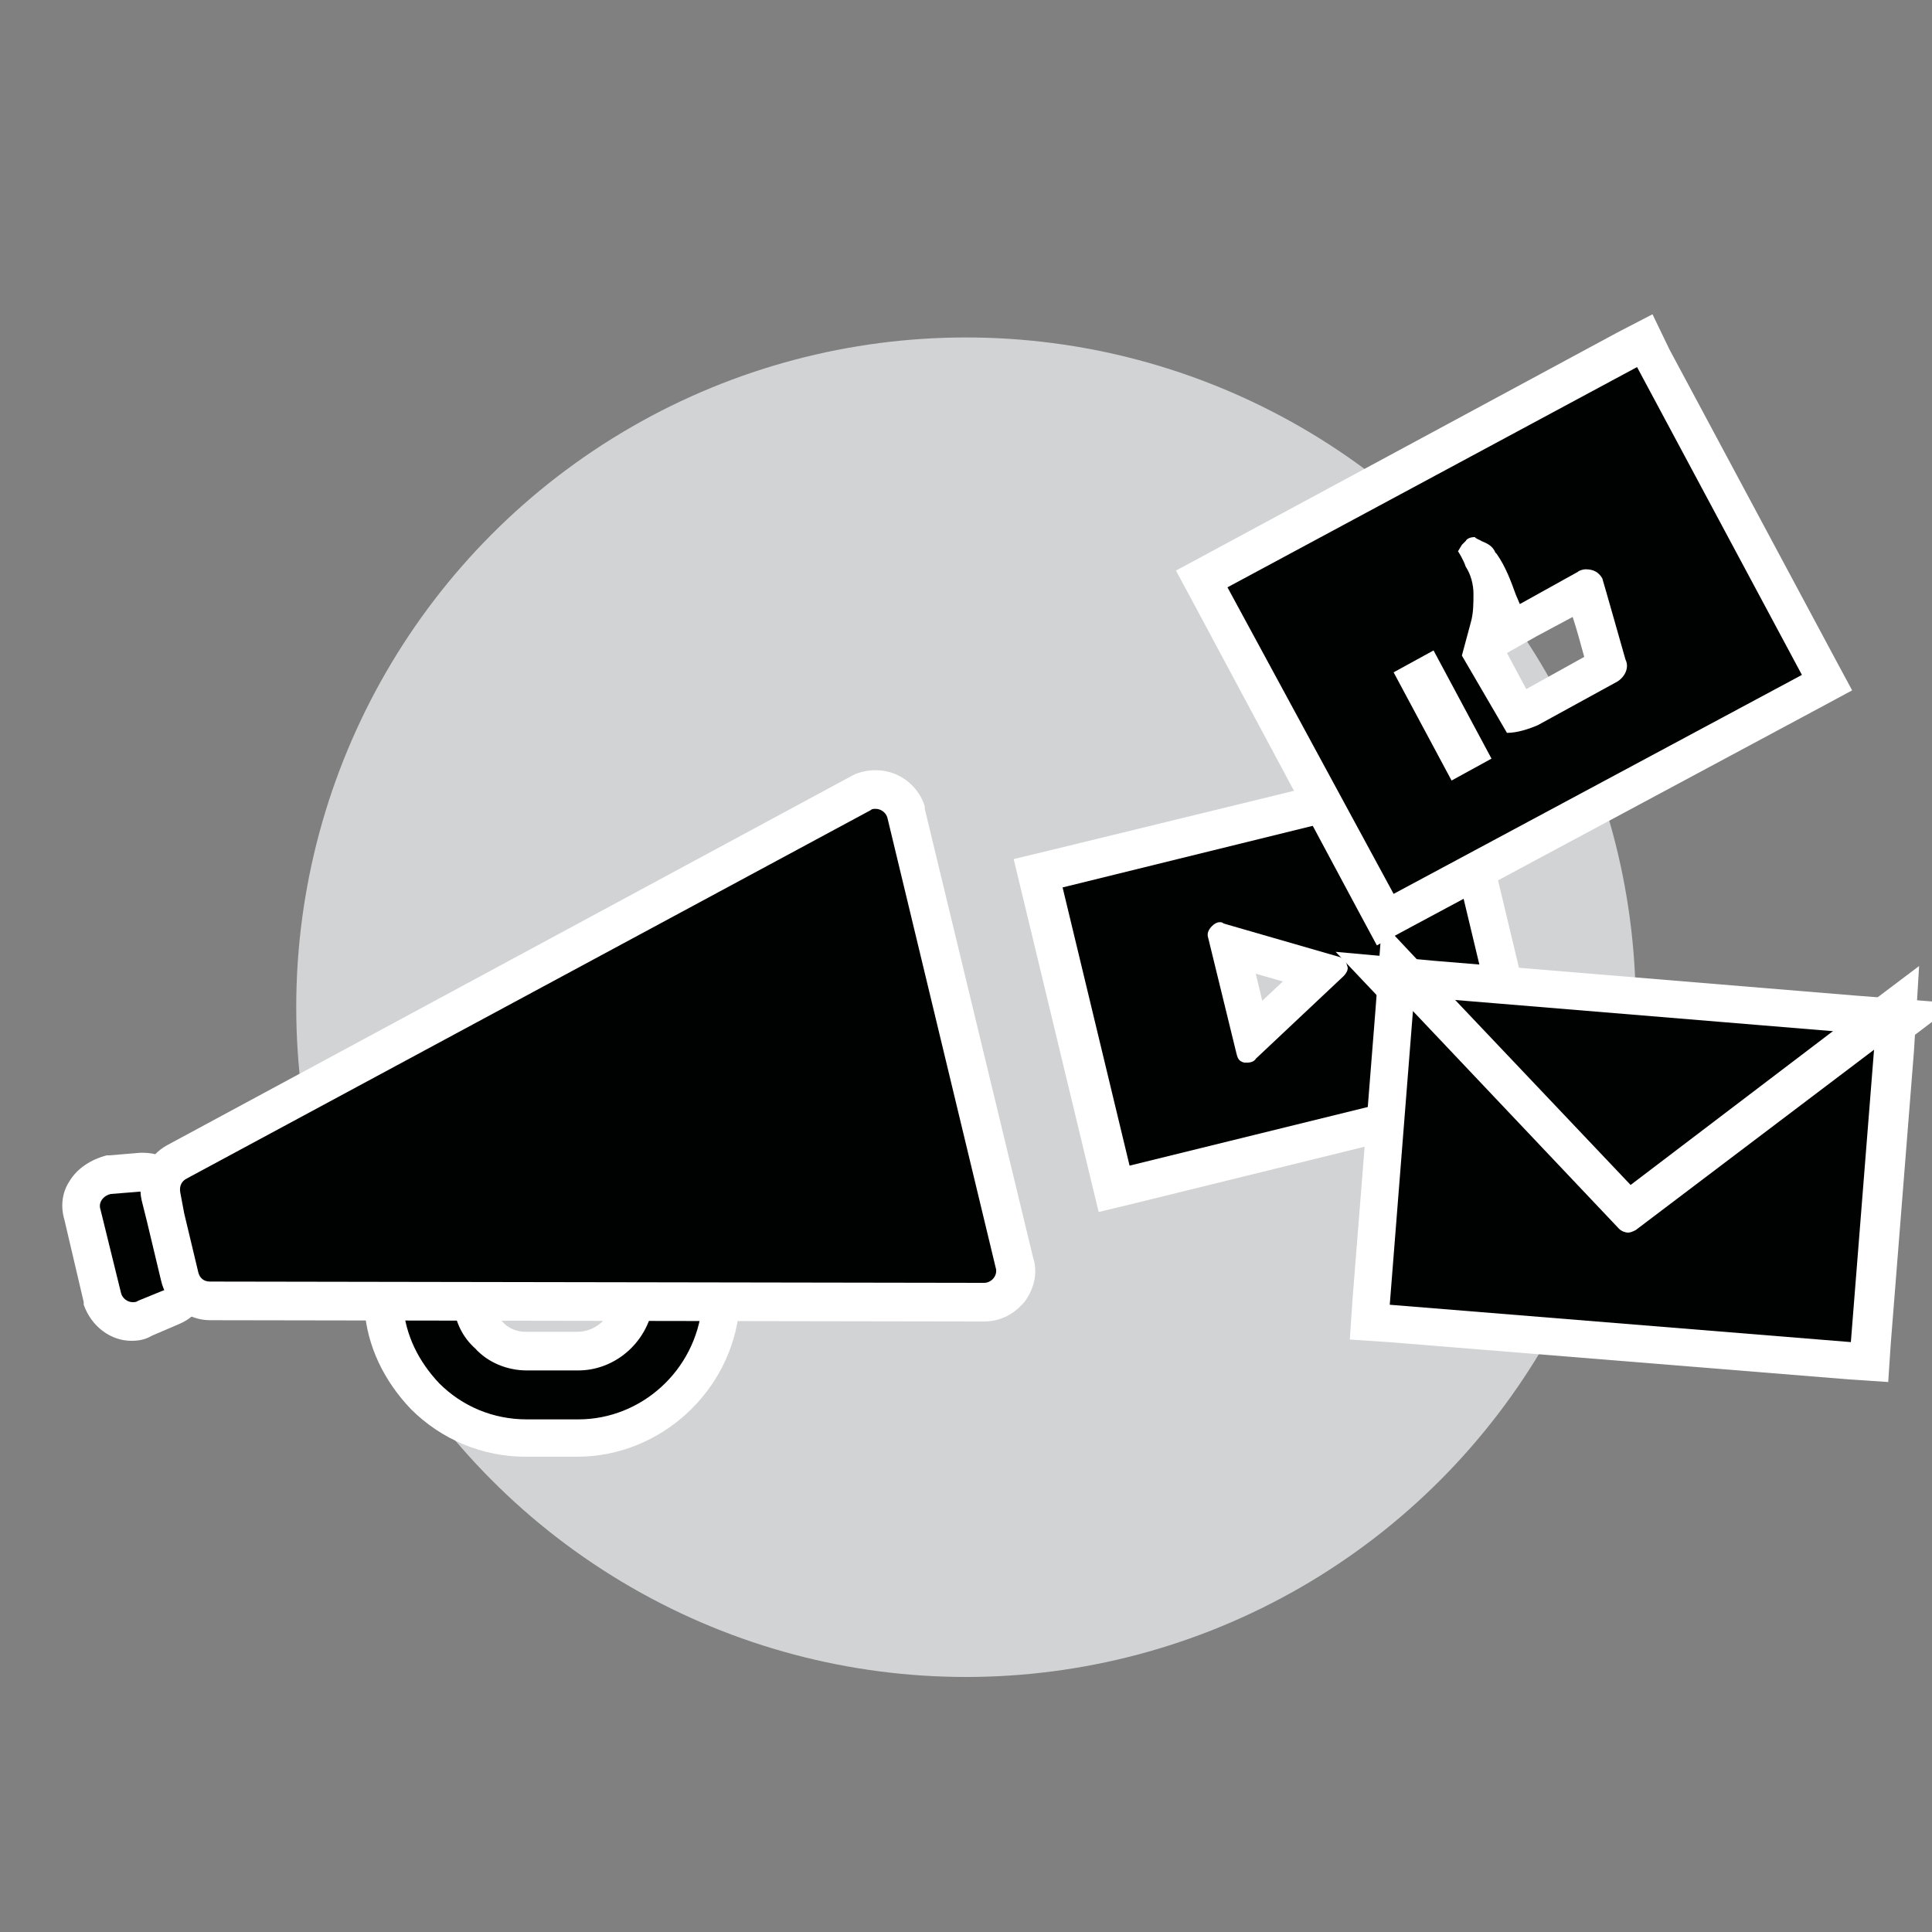
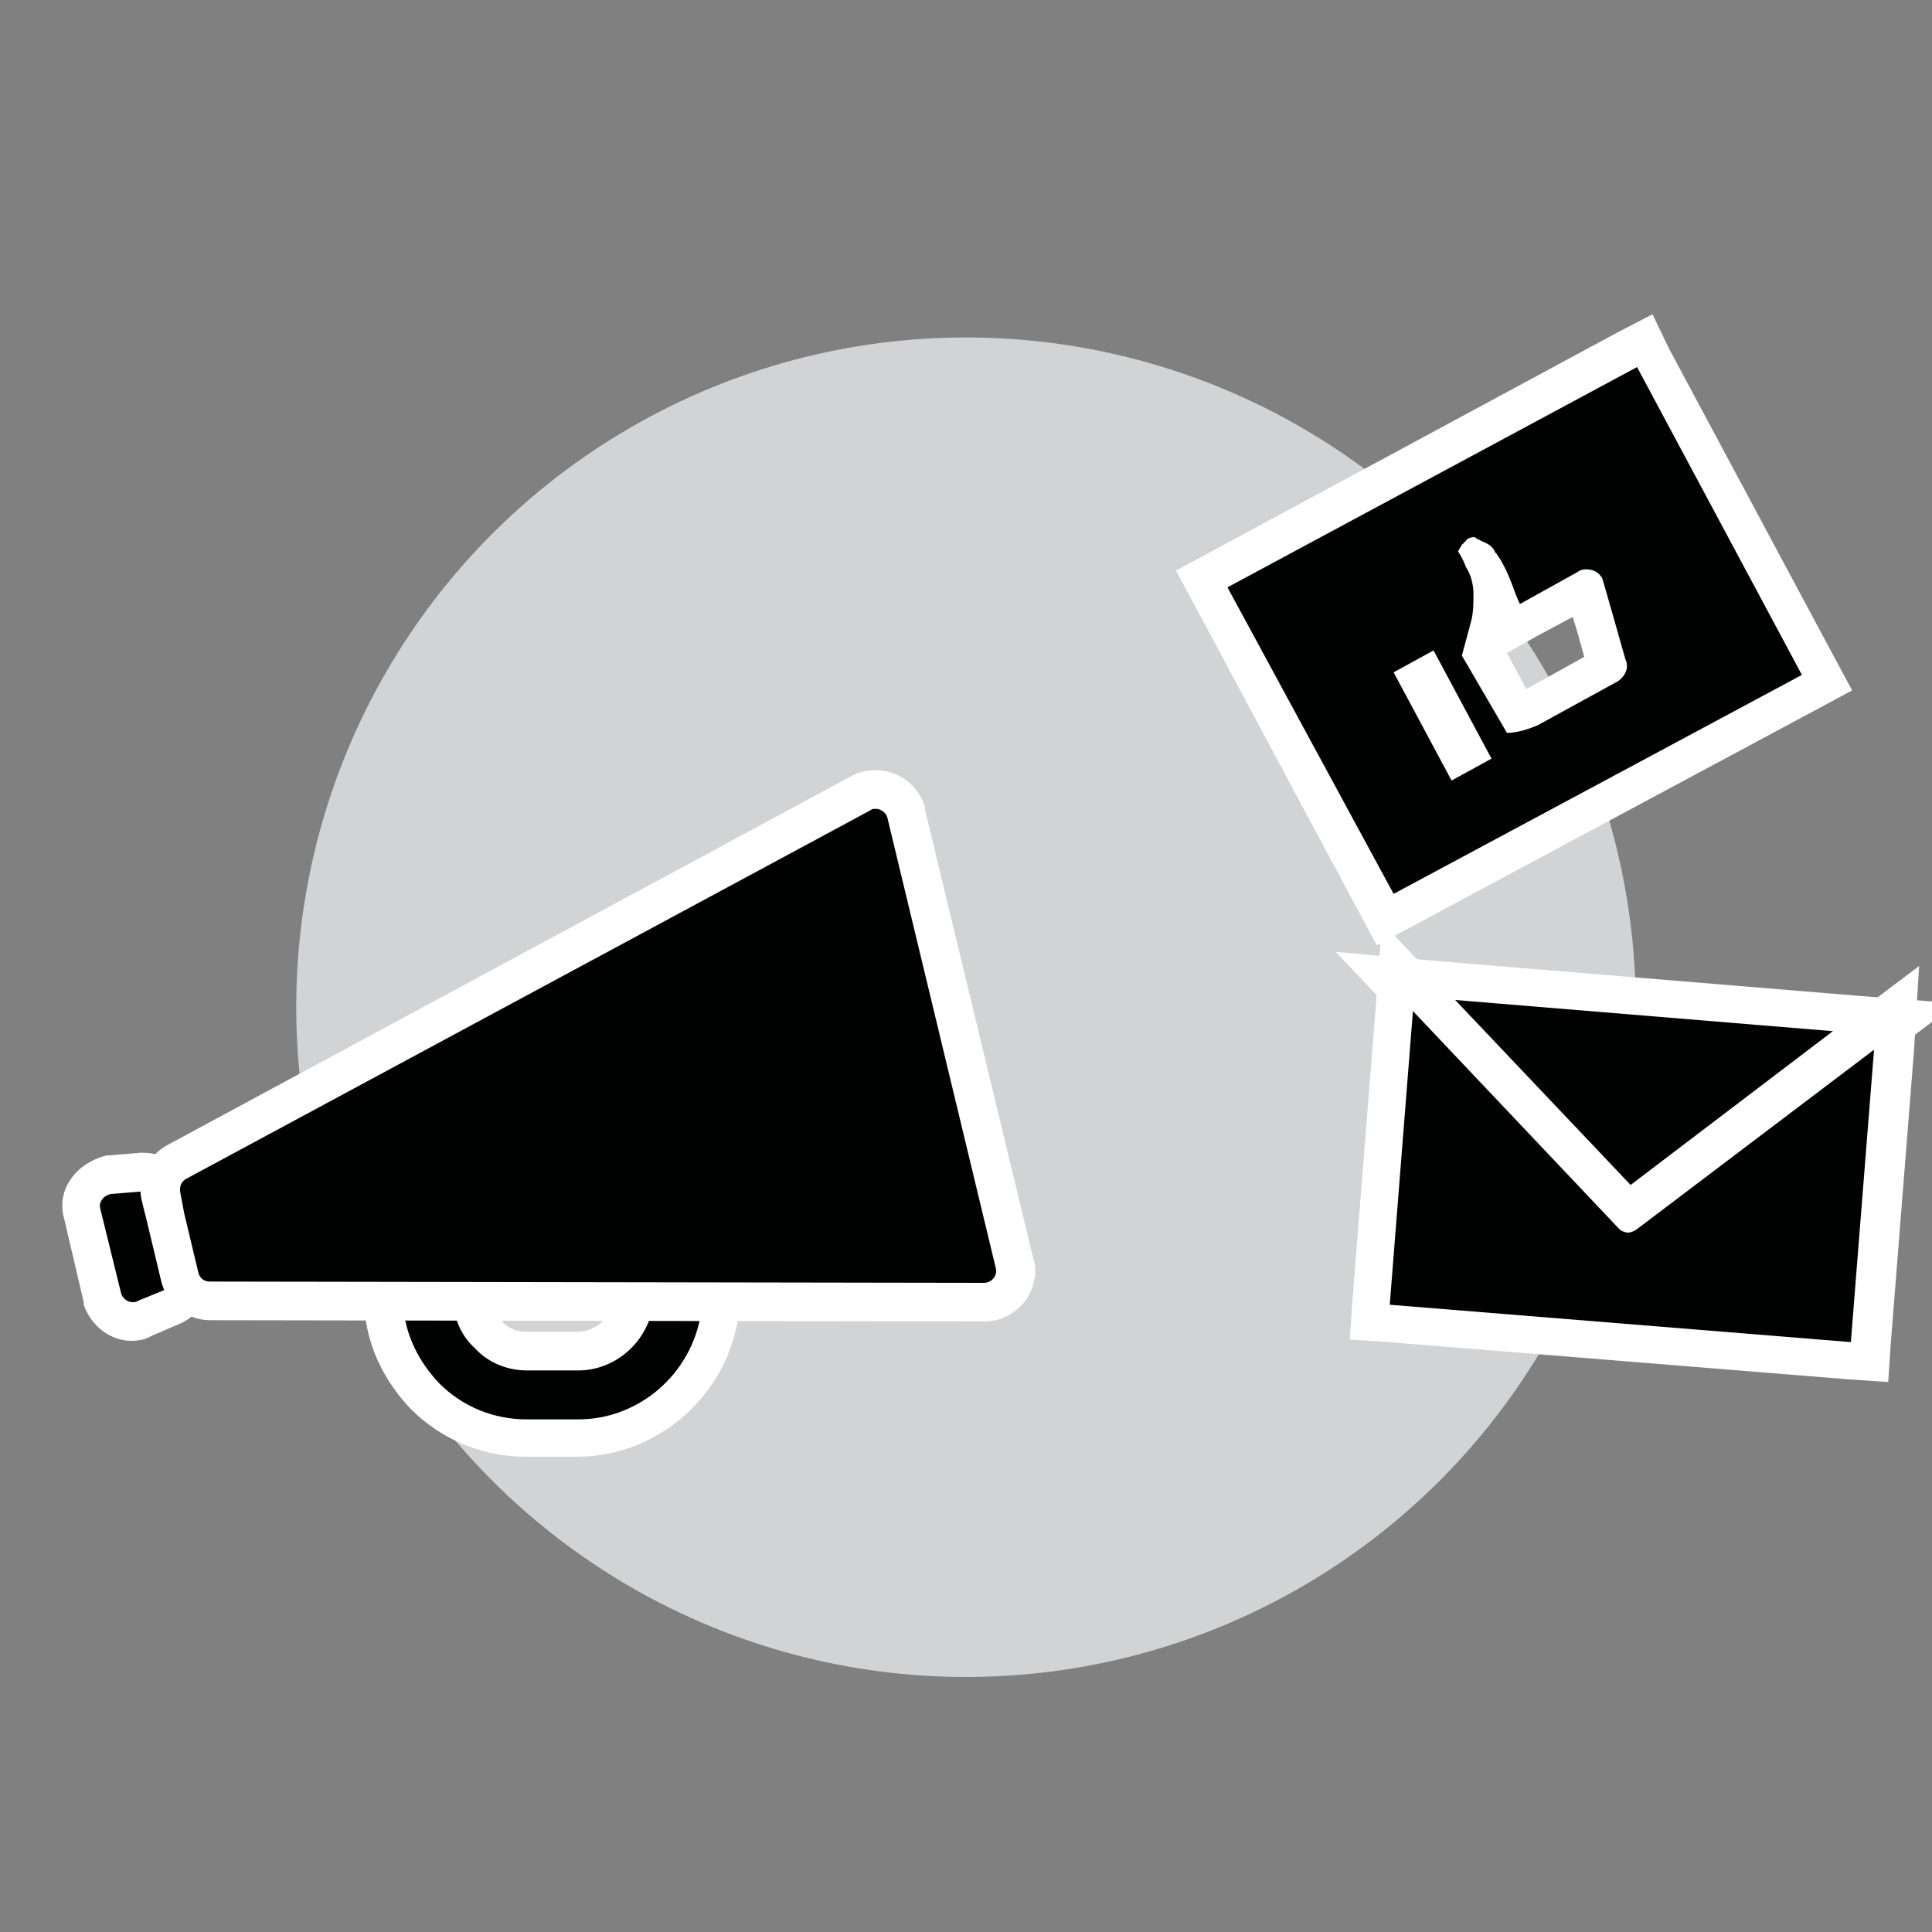
<svg xmlns="http://www.w3.org/2000/svg" version="1.1" id="Camada_1" x="0px" y="0px" viewBox="0 0 150 150" style="enable-background:new 0 0 150 150;" xml:space="preserve">
  <rect x="0" y="0" width="150" height="150" fill="#808080" stroke="none" />
  <style type="text/css">
	.st0{fill:#D1D3D4;}
	.st1{fill:#000101;}
	.st2{fill:#FFFFFF;}
</style>
  <circle class="st0" cx="75" cy="78.2" r="52" />
  <g id="L35eQH.tif">
</g>
  <g>
    <g>
-       <path class="st1" d="M80.6,67.8l23-5.6l4.2,7.9l6.5-3.5l2.7,10.9l-7.7-0.6l-0.8,10l-22.1,5.4L80.6,67.8z M97.2,80.5l5.4-5.1    l-7.1-2L97.2,80.5z" />
-       <path class="st2" d="M102.8,63.9l3.9,7.3c0.1,0.2,0.3,0.4,0.6,0.5c0.1,0,0.2,0,0.3,0c0.2,0,0.3,0,0.5-0.1l5.3-2.8l1.7,7.1    l-6.1-0.5c-0.1,0-0.1,0-0.2,0c-0.2,0-0.4,0.1-0.5,0.2c-0.2,0.2-0.3,0.4-0.4,0.6l-0.7,9.5l-19.5,4.8l-5.2-21.6L102.8,63.9     M96.6,82.5c0.1,0,0.2,0,0.3,0c0.2,0,0.5-0.1,0.6-0.3l6.8-6.4c0.3-0.3,0.4-0.6,0.3-0.8c-0.1-0.4-0.3-0.6-0.6-0.7l-9-2.6    c-0.1-0.1-0.2-0.1-0.3-0.1c-0.2,0-0.4,0.1-0.6,0.3c-0.3,0.3-0.4,0.6-0.3,0.9l2.2,9C96.1,82.2,96.2,82.4,96.6,82.5 M104.4,60.5    l-2.3,0.5l-20.5,5l-2.9,0.7l0.7,2.9l5.2,21.6l0.7,2.9l2.9-0.7l19.5-4.8l2.1-0.5l0.2-2.2l0.6-7.5l4.2,0.3l4.1,0.3l-1-4l-1.7-7.1    l-0.9-3.7l-3.4,1.8l-3.5,1.9l-3-5.5L104.4,60.5L104.4,60.5z M98,77.7l-0.5-2.1l2.1,0.6L98,77.7L98,77.7z" />
-     </g>
+       </g>
    <g>
      <polygon class="st1" points="107.5,75.7 148.1,79 126.4,95.5   " />
      <path class="st2" d="M111.3,77.5l32.7,2.7l-17.5,13.3L111.3,77.5 M103.7,73.9l5.4,5.7l15.2,16l1.8,1.9l2.1-1.6l17.5-13.3l6.2-4.7    l-7.8-0.6l-32.7-2.7L103.7,73.9L103.7,73.9z" />
    </g>
    <g>
      <polygon class="st1" points="106.3,102.5 108.5,75 126.4,94 147.3,78.2 145,105.7   " />
      <path class="st2" d="M109.7,78.5l16,16.9c0.2,0.2,0.5,0.3,0.7,0.3c0.2,0,0.4-0.1,0.6-0.2l18.5-14l-1.8,22.7l-35.8-2.9L109.7,78.5     M107.3,71.6l-0.5,6.7l-1.8,22.7l-0.2,3l3,0.2l35.8,2.9l3,0.2l0.2-3l1.8-22.7L149,75l-5.3,4L126.6,92l-14.7-15.5L107.3,71.6    L107.3,71.6z" />
    </g>
    <g>
      <path class="st1" d="M93.3,45l34.4-18.5l14.2,26.6l-34.4,18.4L93.3,45z M113.3,58.6l0.5-0.2l-3.1-5.8l-0.5,0.2L113.3,58.6z     M117.8,55.3c0.3-0.1,0.6-0.2,0.9-0.4l6-3.3l0-0.1c-0.7-2.4-1.4-5.1-1.7-5.9l-5.9,3.3l-0.9-2.4c-0.1-0.2-0.1-0.4-0.2-0.6    c0.1,0.7,0,1.5-0.2,2.4l-0.6,2L117.8,55.3z" />
      <path class="st2" d="M127.1,28.5l12.8,23.9l-31.7,17L95.3,45.6L127.1,28.5 M117,56.9c0.8,0,1.7-0.3,2.4-0.6l6.2-3.4    c0.6-0.4,0.9-1.1,0.6-1.7c0,0-1.7-6-1.8-6.3c-0.3-0.5-0.7-0.7-1.3-0.7c-0.2,0-0.5,0.1-0.6,0.2l-4.5,2.5l-0.3-0.7    c-0.4-1.1-0.8-2.2-1.5-3.2l-0.1-0.1c-0.2-0.5-0.6-0.7-1.1-0.9c-0.1-0.1-0.3-0.1-0.5-0.3c-0.3,0-0.6,0.1-0.7,0.3    c-0.1,0.1-0.2,0.2-0.3,0.3l-0.3,0.5c0,0,0.4,0.6,0.6,1.2c0.4,0.6,0.6,1.4,0.6,2.1s0,1.5-0.2,2.2l-0.7,2.6L117,56.9 M112.7,60.6    l3.1-1.7l-4.5-8.4l-3.1,1.7L112.7,60.6 M128.3,24.4l-2.7,1.4L93.9,42.9l-2.6,1.4l1.4,2.6l12.8,23.9l1.4,2.6l2.6-1.4l31.7-17    l2.6-1.4l-1.4-2.6l-12.8-23.9L128.3,24.4L128.3,24.4z M117,50.7l2.3-1.3l2.8-1.5c0.3,0.9,0.6,2,0.9,3.1l-4.5,2.5L117,50.7    L117,50.7z" />
    </g>
    <g>
      <path class="st1" d="M10.4,102.7c-1,0-2-0.7-2.3-1.8l0-0.1l-1.5-6.5c-0.2-0.6-0.1-1.3,0.2-1.9c0.4-0.6,1-1.1,1.8-1.2l0.1,0    l2.5-0.2h0.1c1.2,0,2.3,0.8,2.5,1.9l0.3,1.1l1.1,4.6c0.3,1.3-0.3,2.4-1.5,2.8l-2.1,0.9C11,102.6,10.7,102.7,10.4,102.7L10.4,102.7    z" />
      <path class="st2" d="M11.1,92.5c0.5,0,0.9,0.3,1,0.7l0.3,1.2l1.1,4.6c0.1,0.5-0.1,0.9-0.6,1.1l-2.2,0.9c-0.1,0.1-0.3,0.1-0.4,0.1    c-0.4,0-0.8-0.3-0.9-0.7l-1.6-6.5c-0.2-0.6,0.3-1.1,0.8-1.2L11.1,92.5 M11.1,89.5H11l-0.1,0l-2.4,0.2l-0.1,0l-0.1,0    C7.1,90,6,90.7,5.4,91.7c-0.6,0.9-0.7,2-0.4,3l1.5,6.4l0,0.1l0,0.1c0.6,1.7,2.1,2.8,3.7,2.8c0.6,0,1.1-0.1,1.6-0.4l2.1-0.9    c1.7-0.7,2.7-2.5,2.3-4.5l0-0.1l0-0.1l-1.1-4.6L15,92.6C14.7,90.8,13,89.5,11.1,89.5L11.1,89.5z" />
    </g>
    <g>
      <path class="st1" d="M40.8,111.7c-2.9,0-5.7-1.2-7.8-3.3c-1.9-2-3-4.4-3.2-6.9l-0.1-1.6h6.8l0.2,1.3c0.1,1,0.5,1.8,1.2,2.5    c0.8,0.8,1.8,1.3,3,1.3h4c2.1,0,4-1.6,4.3-3.8l0.2-1.3h6.8l-0.2,1.6c-0.5,5.7-5.4,10.2-11.1,10.2H40.8z" />
      <path class="st2" d="M54.5,101.4c-0.5,5-4.7,8.8-9.6,8.8h-4c-2.6,0-5-1-6.8-2.8c-1.6-1.7-2.6-3.7-2.8-6h3.9    c0.2,1.3,0.7,2.4,1.7,3.3c1,1.1,2.5,1.7,4,1.7h4c2.8,0,5.3-2.1,5.8-5H54.5 M57.8,98.4h-3.3h-3.9h-2.6l-0.4,2.5    c-0.2,1.5-1.4,2.5-2.8,2.5h-4c-0.7,0-1.4-0.3-1.8-0.8l0,0l0,0c-0.5-0.5-0.7-1-0.8-1.6l-0.4-2.6h-2.6h-3.9H28l0.3,3.2    c0.2,2.9,1.5,5.6,3.6,7.8l0,0l0,0c2.4,2.4,5.6,3.7,8.9,3.7h4c6.5,0,12-5.1,12.6-11.5L57.8,98.4L57.8,98.4z" />
    </g>
    <g>
      <path class="st1" d="M16.3,101c-1.2,0-2.2-0.8-2.4-1.9l-1.1-4.5L12.5,93c-0.2-1.2,0.3-2.3,1.2-2.8l53.1-28.6    c0.4-0.2,0.8-0.3,1.2-0.3c1.1,0,2.1,0.7,2.4,1.8l8.5,34.9c0.2,0.7,0.1,1.5-0.4,2.1c-0.5,0.6-1.2,1-2,1L16.3,101z" />
      <path class="st2" d="M68,62.8c0.4,0,0.8,0.3,0.9,0.7l8.4,34.9c0.2,0.6-0.3,1.2-0.9,1.2l-60.1-0.1c-0.5,0-0.8-0.3-0.9-0.7l-1.1-4.6    L14,92.6c-0.1-0.5,0.1-0.9,0.5-1.1l53.1-28.6C67.7,62.8,67.8,62.8,68,62.8 M68,59.8c-0.6,0-1.2,0.1-1.8,0.4l0,0l0,0L13,88.9    c-1.5,0.8-2.4,2.6-2,4.3l0,0l0,0l0.4,1.6l1.1,4.6c0.4,1.8,2,3.1,3.8,3.1l60.1,0.1c1.3,0,2.4-0.6,3.2-1.6c0.7-1,1-2.2,0.6-3.4    l-8.4-34.8l0-0.1l0-0.1C71.3,61,69.8,59.8,68,59.8L68,59.8z" />
    </g>
  </g>
</svg>